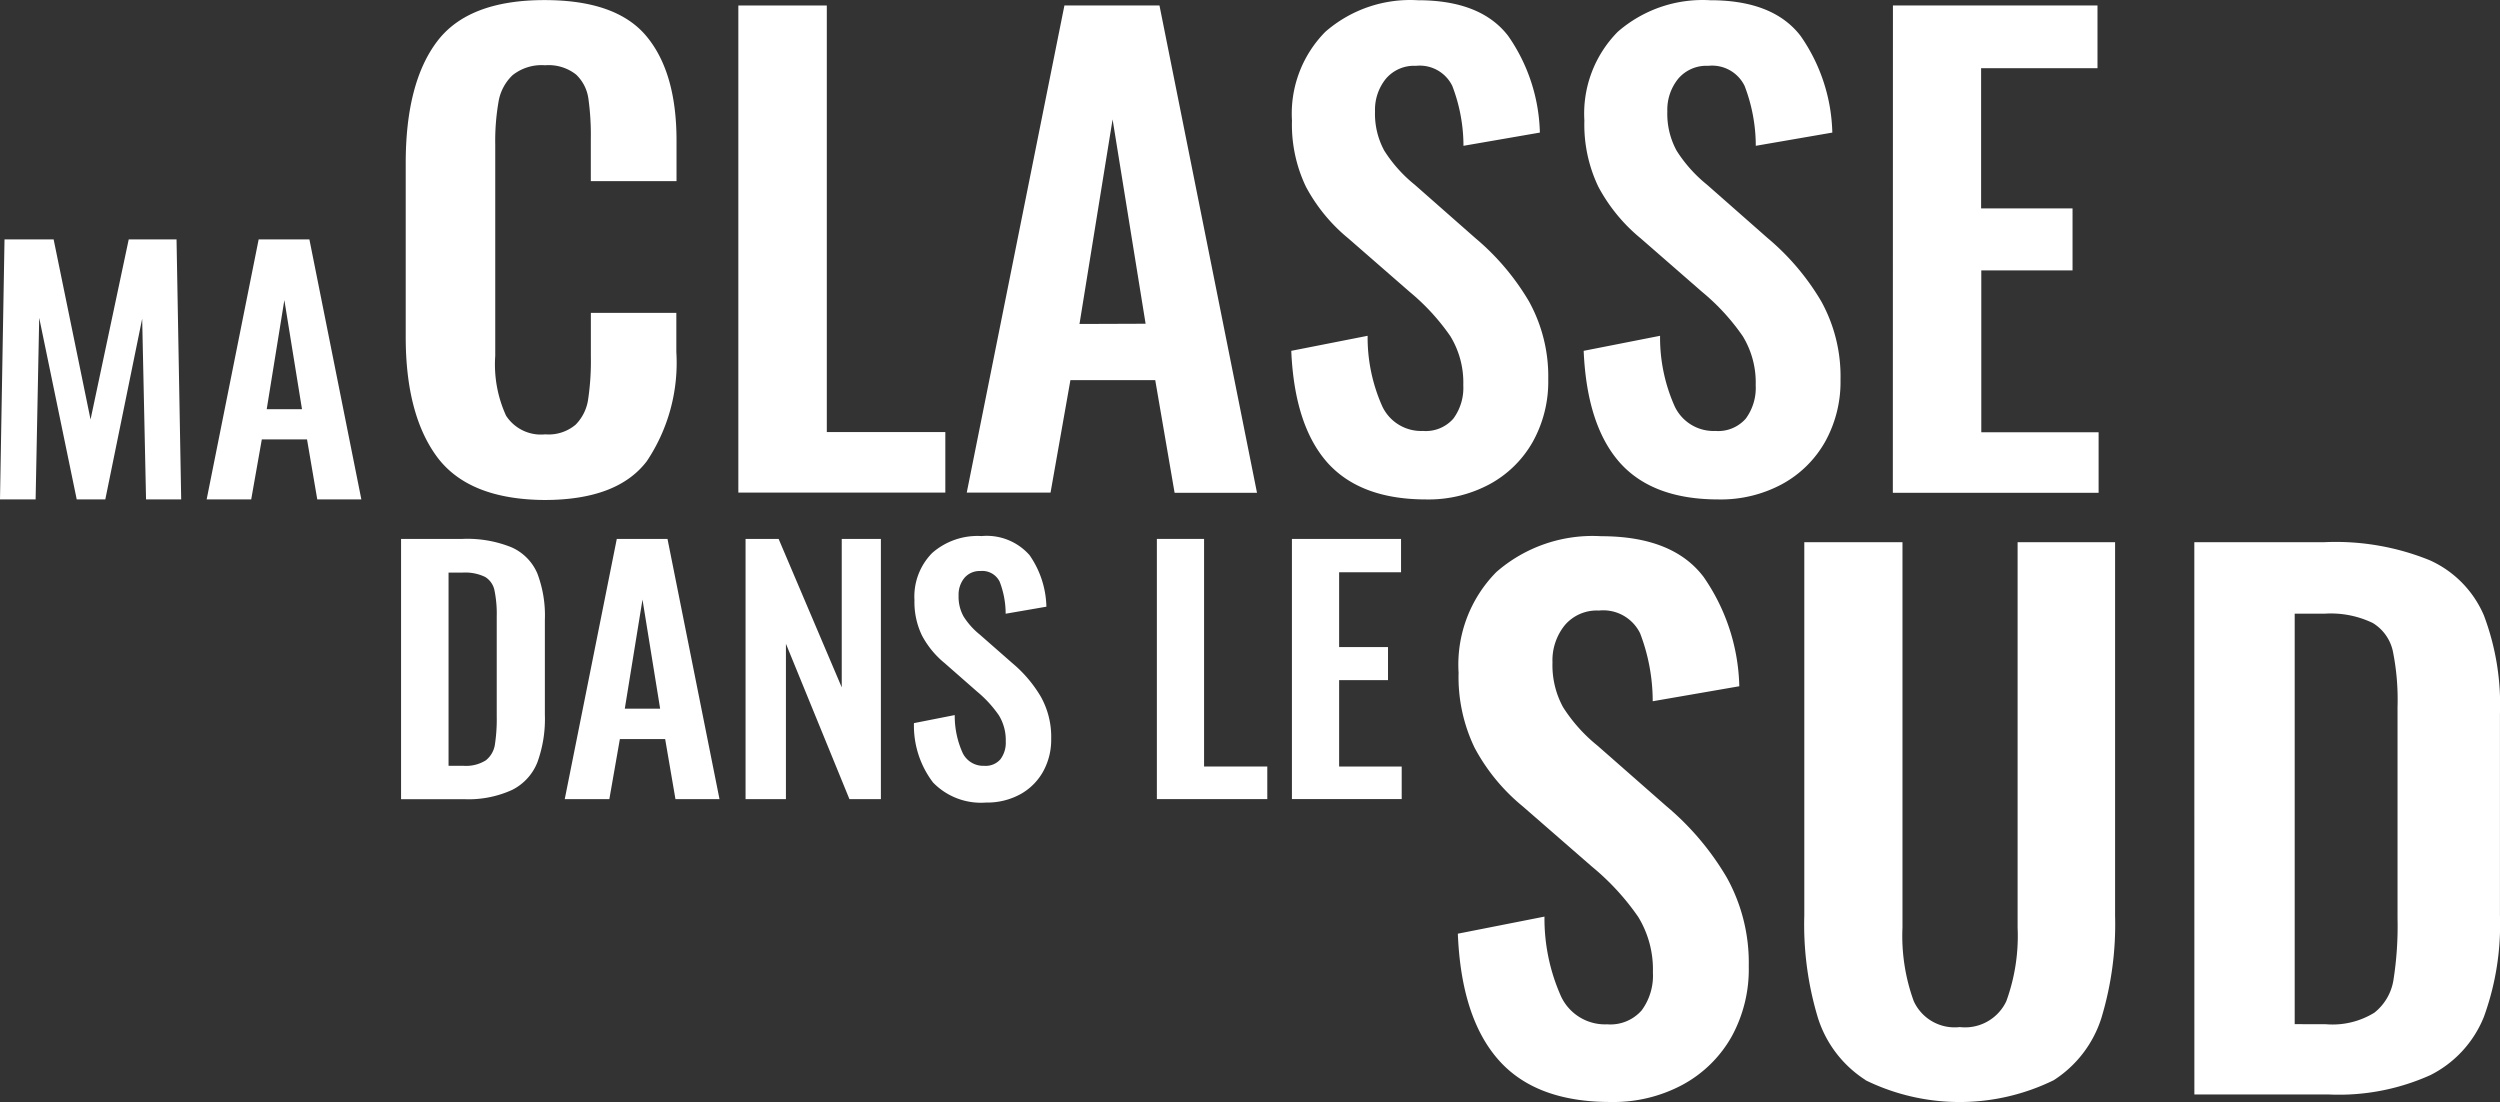
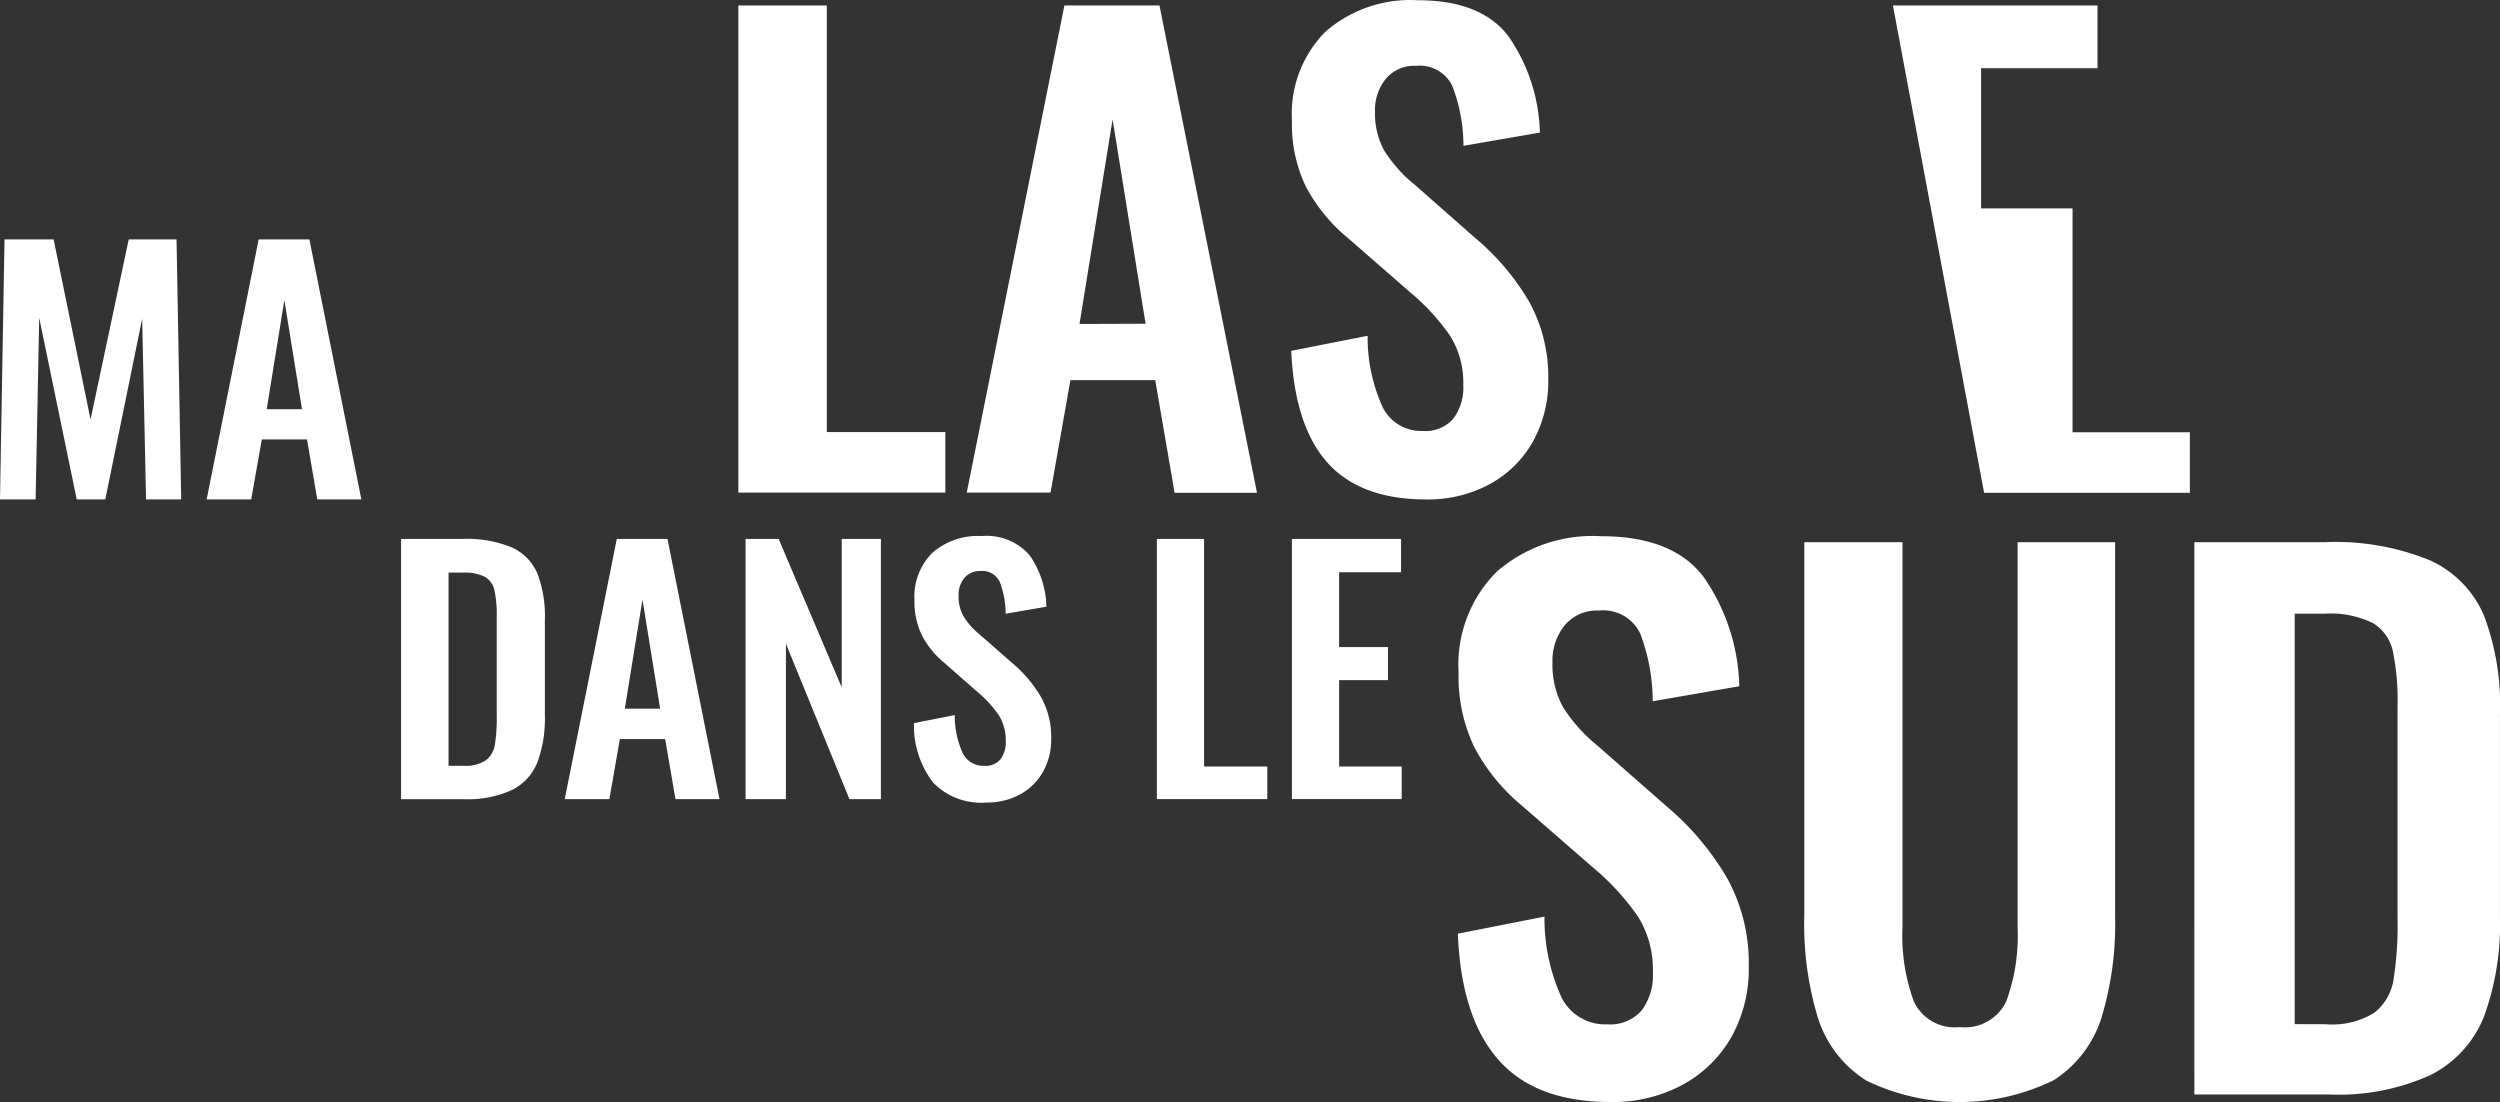
<svg xmlns="http://www.w3.org/2000/svg" id="Calque_1" data-name="Calque 1" viewBox="0 0 537.01 236.71">
  <rect x="0" y="0" width="537.01" height="236.71" fill="#333333" stroke="none" />
  <defs>
    <style>.cls-1{fill:#fff}</style>
  </defs>
  <g id="Groupe_526" data-name="Groupe 526">
    <g id="Groupe_522" data-name="Groupe 522">
      <path id="Tracé_10373" data-name="Tracé 10373" class="cls-1" d="M32.82 232.78h10.55l7.93 38.68 8.2-38.68h10.27l1 55.84h-7.55l-.83-38.81-7.92 38.81h-6.14l-8.06-39-.77 39h-7.65z" transform="translate(-31.85 -181.35)" />
      <path id="Tracé_10374" data-name="Tracé 10374" class="cls-1" d="M87.41 232.78h10.9l11.16 55.84H100l-2.2-12.89h-9.71l-2.28 12.89h-9.57zm9.31 36.47l-3.79-23.44-3.79 23.44z" transform="translate(-31.85 -181.35)" />
    </g>
    <g id="Groupe_523" data-name="Groupe 523">
-       <path id="Tracé_10375" data-name="Tracé 10375" class="cls-1" d="M125.75 279.52Q119 270.4 119 253.74v-37.35q0-17.19 6.72-26.11t23.13-8.91q15.39 0 21.85 7.75t6.47 22.35v8.79h-18.41v-9a56.49 56.49 0 00-.52-8.72 8.79 8.79 0 00-2.64-5.17 9.53 9.53 0 00-6.66-2 10 10 0 00-7 2.14 10.17 10.17 0 00-3 5.68 49.35 49.35 0 00-.71 9.24v45.37a26.43 26.43 0 002.33 12.85 8.92 8.92 0 008.41 4 9 9 0 006.52-2.07 9.67 9.67 0 002.7-5.49 55.67 55.67 0 00.58-9.12v-9.42h18.36v8.41a38 38 0 01-6.34 23.45q-6.33 8.34-22 8.34-16.24-.12-23.04-9.23z" transform="translate(-31.85 -181.35)" />
      <path id="Tracé_10376" data-name="Tracé 10376" class="cls-1" d="M190.45 182.53h19v91.63h25.46v13h-44.46z" transform="translate(-31.85 -181.35)" />
      <path id="Tracé_10377" data-name="Tracé 10377" class="cls-1" d="M260.49 182.53h20.42l20.95 104.68h-17.7L280 263h-18.22l-4.27 24.17h-18zm17.44 68.36L270.84 207l-7.11 43.94z" transform="translate(-31.85 -181.35)" />
      <path id="Tracé_10378" data-name="Tracé 10378" class="cls-1" d="M316.9 280.63q-7-8-7.68-23.92l16.4-3.23a36.3 36.3 0 003.17 15.2 9.23 9.23 0 008.72 5.24 7.88 7.88 0 006.53-2.65 11.13 11.13 0 002.13-7.18 19.07 19.07 0 00-2.78-10.53 47.12 47.12 0 00-8.72-9.5l-13.18-11.49a36.67 36.67 0 01-9.12-11.11 30.9 30.9 0 01-3-14.21 25 25 0 017.17-19.07 27.72 27.72 0 0119.85-6.78q13.56 0 19.44 7.69a37.85 37.85 0 016.79 20.74l-16.41 2.84a36.07 36.07 0 00-2.4-12.86 7.77 7.77 0 00-7.81-4.32 7.94 7.94 0 00-6.46 2.78 10.58 10.58 0 00-2.33 7 16.52 16.52 0 002 8.46 30.12 30.12 0 006.53 7.3l13.05 11.49a52.48 52.48 0 0111.49 13.57 33.33 33.33 0 014.14 16.8 26.59 26.59 0 01-3.3 13.32 23.49 23.49 0 01-9.24 9.12 27.72 27.72 0 01-13.7 3.3q-14.18 0-21.28-8z" transform="translate(-31.85 -181.35)" />
-       <path id="Tracé_10379" data-name="Tracé 10379" class="cls-1" d="M379.71 280.63q-7-8-7.68-23.92l16.41-3.23a36.17 36.17 0 003.16 15.2 9.23 9.23 0 008.72 5.24 7.88 7.88 0 006.53-2.65 11.13 11.13 0 002.13-7.18 19.07 19.07 0 00-2.78-10.53 46.83 46.83 0 00-8.72-9.5l-13.18-11.49a36.67 36.67 0 01-9.12-11.11 30.9 30.9 0 01-3-14.21 25 25 0 017.17-19.07 27.73 27.73 0 0119.85-6.78q13.56 0 19.44 7.69a37.78 37.78 0 016.8 20.74L409 212.67a36.07 36.07 0 00-2.4-12.86 7.76 7.76 0 00-7.81-4.32 7.94 7.94 0 00-6.46 2.78 10.58 10.58 0 00-2.33 7 16.52 16.52 0 002 8.46 30.12 30.12 0 006.53 7.3l13.05 11.49a52.48 52.48 0 0111.49 13.57 33.32 33.32 0 014.13 16.8 26.48 26.48 0 01-3.29 13.32 23.49 23.49 0 01-9.24 9.12 27.75 27.75 0 01-13.7 3.3q-14.21 0-21.26-8z" transform="translate(-31.85 -181.35)" />
-       <path id="Tracé_10380" data-name="Tracé 10380" class="cls-1" d="M438.46 182.53h43.94V196h-25v30.12h19.64v13.31h-19.6v34.77h25.2v13h-44.2z" transform="translate(-31.85 -181.35)" />
+       <path id="Tracé_10380" data-name="Tracé 10380" class="cls-1" d="M438.46 182.53h43.94V196h-25v30.12h19.64v13.31v34.77h25.2v13h-44.2z" transform="translate(-31.85 -181.35)" />
    </g>
    <g id="Groupe_524" data-name="Groupe 524">
      <path id="Tracé_10381" data-name="Tracé 10381" class="cls-1" d="M353.72 409q-8-9.08-8.72-27.09l18.61-3.67a41 41 0 003.59 17.21 10.44 10.44 0 009.89 5.93 8.93 8.93 0 007.4-3 12.59 12.59 0 002.41-8.13 21.64 21.64 0 00-3.15-11.94 52.91 52.91 0 00-9.89-10.76l-14.93-13a41.52 41.52 0 01-10.34-12.6 35 35 0 01-3.43-16.11 28.29 28.29 0 018.12-21.62 31.41 31.41 0 0122.49-7.69q15.38 0 22 8.72a42.85 42.85 0 017.69 23.51l-18.6 3.22a40.86 40.86 0 00-2.7-14.58 8.81 8.81 0 00-8.87-4.9 9 9 0 00-7.32 3.15 12 12 0 00-2.64 8 18.8 18.8 0 002.27 9.6 34.13 34.13 0 007.4 8.27l14.8 13a59 59 0 0113 15.38 37.68 37.68 0 014.69 19 30 30 0 01-3.67 15.1 26.64 26.64 0 01-10.47 10.32 31.4 31.4 0 01-15.54 3.74q-16.11.01-24.09-9.06z" transform="translate(-31.85 -181.35)" />
      <path id="Tracé_10382" data-name="Tracé 10382" class="cls-1" d="M432.6 413.36A24.66 24.66 0 01422.35 400a69.18 69.18 0 01-2.93-22v-80.19h21.09v82.77a41 41 0 002.42 15.82 9.66 9.66 0 009.89 5.57 9.8 9.8 0 0010-5.57 41 41 0 002.42-15.82v-82.77h20.94v80.27a69.38 69.38 0 01-2.93 21.9 24.75 24.75 0 01-10.25 13.4 45.93 45.93 0 01-40.43 0z" transform="translate(-31.85 -181.35)" />
      <path id="Tracé_10383" data-name="Tracé 10383" class="cls-1" d="M503.2 297.81h28a53.71 53.71 0 0122.56 3.88 22.81 22.81 0 0111.65 11.87 54.33 54.33 0 013.44 21.16v43.21a58.08 58.08 0 01-3.44 21.82 24 24 0 01-11.49 12.53 47.91 47.91 0 01-21.82 4.17h-28.89zm28.27 103.55a17.12 17.12 0 0010.4-2.48 11.16 11.16 0 004.1-7 74.45 74.45 0 00.88-13.26v-45.37a52.66 52.66 0 00-1-12 9.42 9.42 0 00-4.32-6.08 20.77 20.77 0 00-10.33-2h-6.44v88.17z" transform="translate(-31.85 -181.35)" />
    </g>
    <g id="Groupe_525" data-name="Groupe 525">
      <path id="Tracé_10384" data-name="Tracé 10384" class="cls-1" d="M118 297.11h13.18a25.32 25.32 0 0110.61 1.83 10.78 10.78 0 015.48 5.58 25.46 25.46 0 011.62 10v20.34a27.24 27.24 0 01-1.62 10.27 11.26 11.26 0 01-5.4 5.89 22.57 22.57 0 01-10.28 2H118zm13.31 48.73a8 8 0 004.9-1.17 5.33 5.33 0 001.93-3.27 36.16 36.16 0 00.41-6.24v-21.37a25 25 0 00-.49-5.65 4.38 4.38 0 00-2-2.86 9.79 9.79 0 00-4.86-.93h-3v41.5z" transform="translate(-31.85 -181.35)" />
      <path id="Tracé_10385" data-name="Tracé 10385" class="cls-1" d="M164.34 297.11h10.89L186.4 353h-9.46l-2.21-12.89H165L162.74 353h-9.58zm9.31 36.46l-3.79-23.43-3.8 23.43z" transform="translate(-31.85 -181.35)" />
      <path id="Tracé_10386" data-name="Tracé 10386" class="cls-1" d="M192 297.11h7.1L212.66 329v-31.89h8.41V353h-6.76l-13.64-33.37V353H192z" transform="translate(-31.85 -181.35)" />
      <path id="Tracé_10387" data-name="Tracé 10387" class="cls-1" d="M232.27 349.43a20.14 20.14 0 01-4.1-12.75l8.76-1.73a19.35 19.35 0 001.69 8.11 4.91 4.91 0 004.65 2.79 4.18 4.18 0 003.48-1.41 5.91 5.91 0 001.14-3.83 10.18 10.18 0 00-1.48-5.61 25.17 25.17 0 00-4.65-5.07l-7-6.14a19.42 19.42 0 01-4.86-5.92 16.48 16.48 0 01-1.62-7.59 13.31 13.31 0 013.82-10.16 14.76 14.76 0 0110.59-3.62 12.25 12.25 0 0110.31 4.1 20.13 20.13 0 013.62 11.07l-8.75 1.51a19.18 19.18 0 00-1.28-6.86 4.15 4.15 0 00-4.17-2.31 4.27 4.27 0 00-3.42 1.49 5.66 5.66 0 00-1.24 3.75 8.7 8.7 0 001.07 4.52 15.93 15.93 0 003.48 3.89l7 6.14a27.79 27.79 0 016.13 7.23 17.65 17.65 0 012.21 9 14.09 14.09 0 01-1.76 7.1 12.52 12.52 0 01-4.93 4.86 14.85 14.85 0 01-7.3 1.75 14.32 14.32 0 01-11.39-4.31z" transform="translate(-31.85 -181.35)" />
      <path id="Tracé_10388" data-name="Tracé 10388" class="cls-1" d="M280.35 297.11h10.14V346h13.58v7h-23.72z" transform="translate(-31.85 -181.35)" />
      <path id="Tracé_10389" data-name="Tracé 10389" class="cls-1" d="M309.36 297.11h23.44v7.17h-13.3v16.06H330v7.1h-10.5V346h13.44v7h-23.58z" transform="translate(-31.85 -181.35)" />
    </g>
  </g>
</svg>